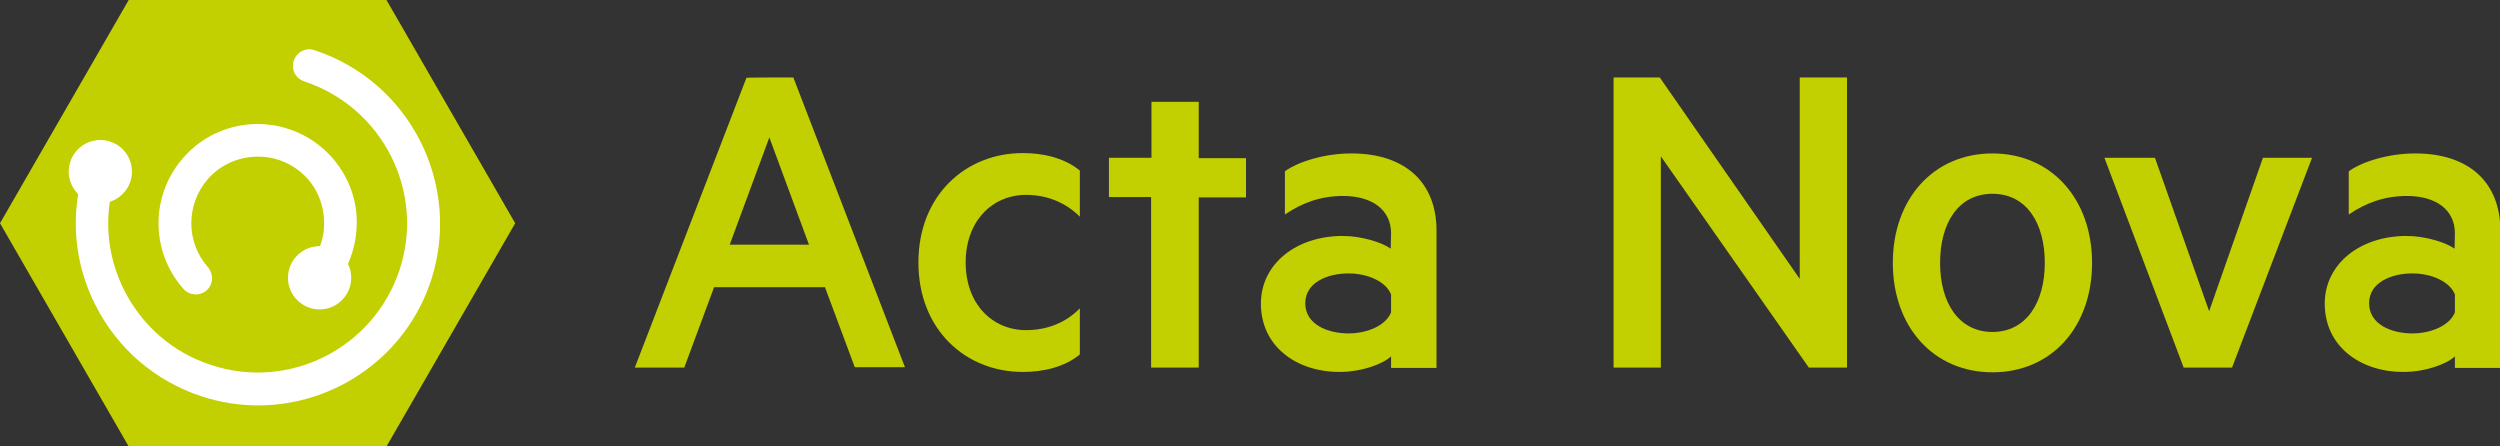
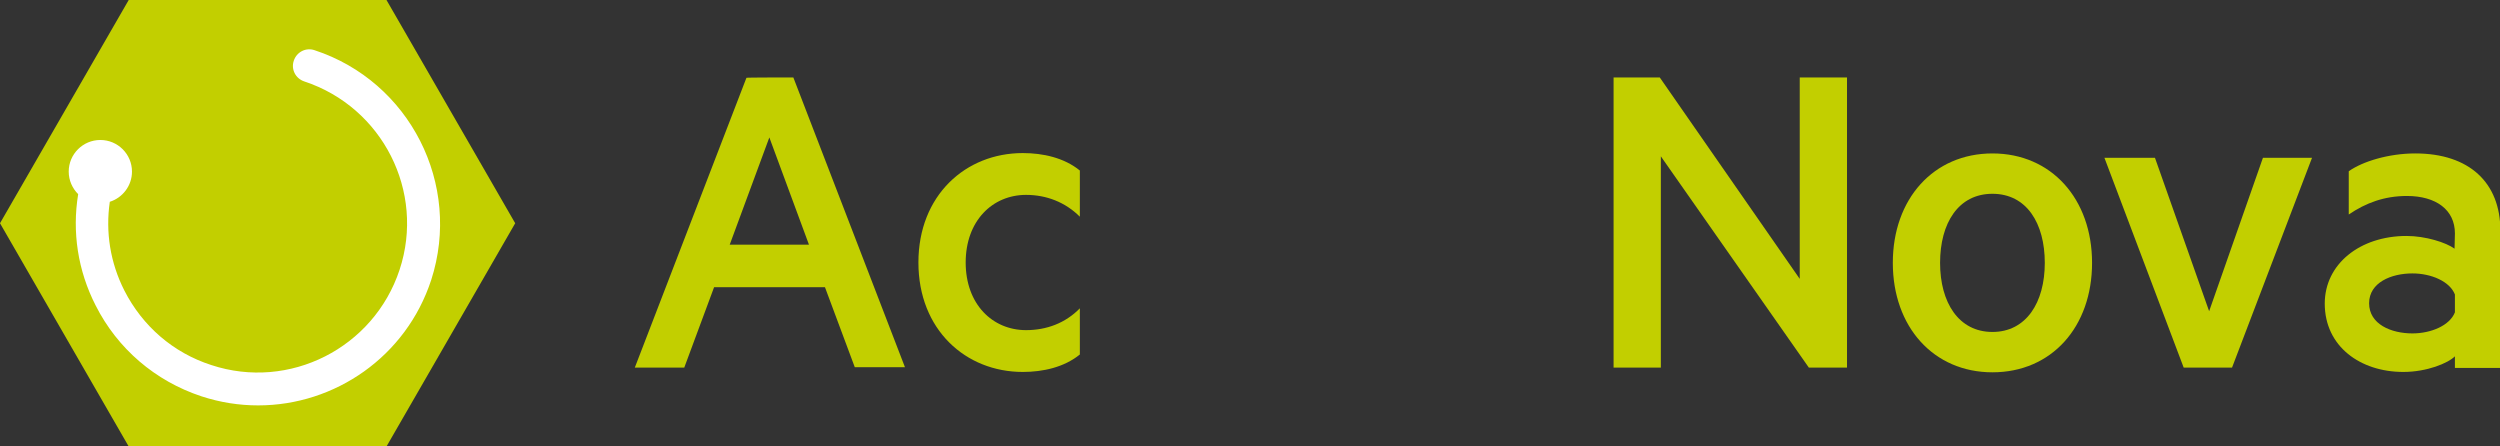
<svg xmlns="http://www.w3.org/2000/svg" version="1.1" id="Layer_1" x="0px" y="0px" viewBox="0 0 687.6 122.8" style="enable-background:new 0 0 687.6 122.8;" xml:space="preserve">
  <rect x="0" y="0" width="687.6" height="122.8" fill="#333333" stroke="none" />
  <style type="text/css">
	.st0{fill:#C2CF00;}
	.st1{fill:#FFFFFF;}
</style>
  <g id="Flaechen">
</g>
  <g id="Inhalt">
    <g>
      <g>
        <path class="st0" d="M218.2,21.3l30.7,79.7h-13.8L226.9,79h-30.5l-8.2,22.1h-13.6l30.7-79.7C205.2,21.3,218.2,21.3,218.2,21.3z      M200.7,67.3h21.8l-10.9-29.5L200.7,67.3z" />
        <path class="st0" d="M281.3,42.1c5.6,0,11.4,1.3,15.7,4.8v12.7c-4-4-9.2-6-14.8-6c-9.2,0-16.6,7.1-16.6,18.6s7.4,18.6,16.6,18.6     c5.6,0,10.8-1.9,14.8-6v12.7c-4.3,3.5-10.1,4.8-15.7,4.8c-15.7,0-28.7-11.6-28.7-30.1C252.6,53.7,265.6,42.1,281.3,42.1z" />
-         <path class="st0" d="M329.6,101.1h-13V54.2H305V43.4h11.7V28h13v15.5h13v10.8h-13V101.1z" />
-         <path class="st0" d="M382.6,64.2c0-6.5-5.2-10.3-13.2-10.3c-6.2,0-11.3,1.9-16,5.1V47.1c3.8-2.7,11-4.9,18.3-4.9     c14.9,0,23.4,8.1,23.4,21.2v37.8h-12.5v-3.2c-1.9,1.9-7.7,4.3-14.2,4.3c-11.8,0-21.6-7-21.6-18.8c0-10.9,9.7-18.6,22.5-18.6     c5.2,0,10.9,1.8,13.2,3.5L382.6,64.2L382.6,64.2z M382.6,81c-1.4-3.6-6.5-5.8-11.7-5.8c-5.8,0-11.9,2.5-11.9,8.2     c0,5.8,6.1,8.3,11.9,8.3c5.2,0,10.3-2.2,11.7-5.8V81z" />
        <path class="st0" d="M507.9,101.1h-10.4L456.8,43v58.1h-13V21.3h12.7L495,76.7V21.3h13V101.1z" />
        <path class="st0" d="M548,102.4c-16.2,0-27.4-12.5-27.4-30.1s11.2-30.1,27.4-30.1s27.4,12.5,27.4,30.1S564.3,102.4,548,102.4z      M548,53.3c-9.4,0-14.4,8.1-14.4,19s5.1,19,14.4,19s14.4-8.1,14.4-19S557.4,53.3,548,53.3z" />
        <path class="st0" d="M600.6,101.1l-21.8-57.7h13.9l14.9,42.2l14.8-42.2h13.5l-22,57.7H600.6z" />
        <path class="st0" d="M675.2,64.2c0-6.5-5.2-10.3-13.2-10.3c-6.2,0-11.3,1.9-16,5.1V47.1c3.8-2.7,11-4.9,18.3-4.9     c14.9,0,23.4,8.1,23.4,21.2v37.8h-12.5v-3.2c-1.9,1.9-7.7,4.3-14.2,4.3c-11.8,0-21.6-7-21.6-18.8c0-10.9,9.7-18.6,22.5-18.6     c5.2,0,10.9,1.8,13.2,3.5L675.2,64.2L675.2,64.2z M675.2,81c-1.4-3.6-6.5-5.8-11.7-5.8c-5.8,0-11.9,2.5-11.9,8.2     c0,5.8,6.1,8.3,11.9,8.3c5.2,0,10.3-2.2,11.7-5.8V81z" />
      </g>
      <g>
        <g>
          <polygon class="st0" points="35.4,0 0,61.4 35.4,122.8 106.3,122.8 141.7,61.4 106.3,0     " />
        </g>
        <g>
-           <path class="st1" d="M56.8,79.9c1.9-1.7,2-4.5,0.4-6.4c-6.1-6.9-6.1-17.3,0-24.3c6.7-7.5,18.3-8.2,25.8-1.6      c3.7,3.2,5.8,7.7,6.1,12.6c0.2,2.6-0.2,5.1-1.1,7.5c0,0,0,0-0.1,0c-4.8,0-8.7,3.9-8.7,8.7s3.9,8.7,8.7,8.7      c4.8,0,8.7-3.9,8.7-8.7c0-1.4-0.3-2.7-0.9-3.8c1.8-4,2.6-8.4,2.4-12.9C97.7,52.5,94.4,45.8,89,41C77.7,31,60.4,32,50.5,43.3      c-9.2,10.3-9.2,25.9,0,36.2C52.1,81.3,54.9,81.5,56.8,79.9z" />
          <path class="st1" d="M86.5,13.8c-2.4-0.8-4.9,0.5-5.7,2.9c-0.8,2.4,0.5,4.9,2.9,5.7c21.5,7.1,33.3,30.3,26.2,51.8      c-7.1,21.5-30.3,33.3-51.8,26.2C47.6,97,39.2,89.7,34.2,79.9c-3.9-7.7-5.2-16.1-4-24.4c3.5-1.1,6.1-4.4,6.1-8.3      c0-4.8-3.9-8.7-8.7-8.7c-4.8,0-8.7,3.9-8.7,8.7c0,2.4,1,4.6,2.6,6.2c-1.7,10.4-0.1,21,4.8,30.6c6,11.9,16.4,20.8,29.1,25      c5.2,1.7,10.4,2.5,15.6,2.5c21.1,0,40.7-13.4,47.6-34.5C127.1,50.7,112.7,22.4,86.5,13.8z" />
        </g>
      </g>
    </g>
  </g>
  <g id="Abstand">
</g>
</svg>